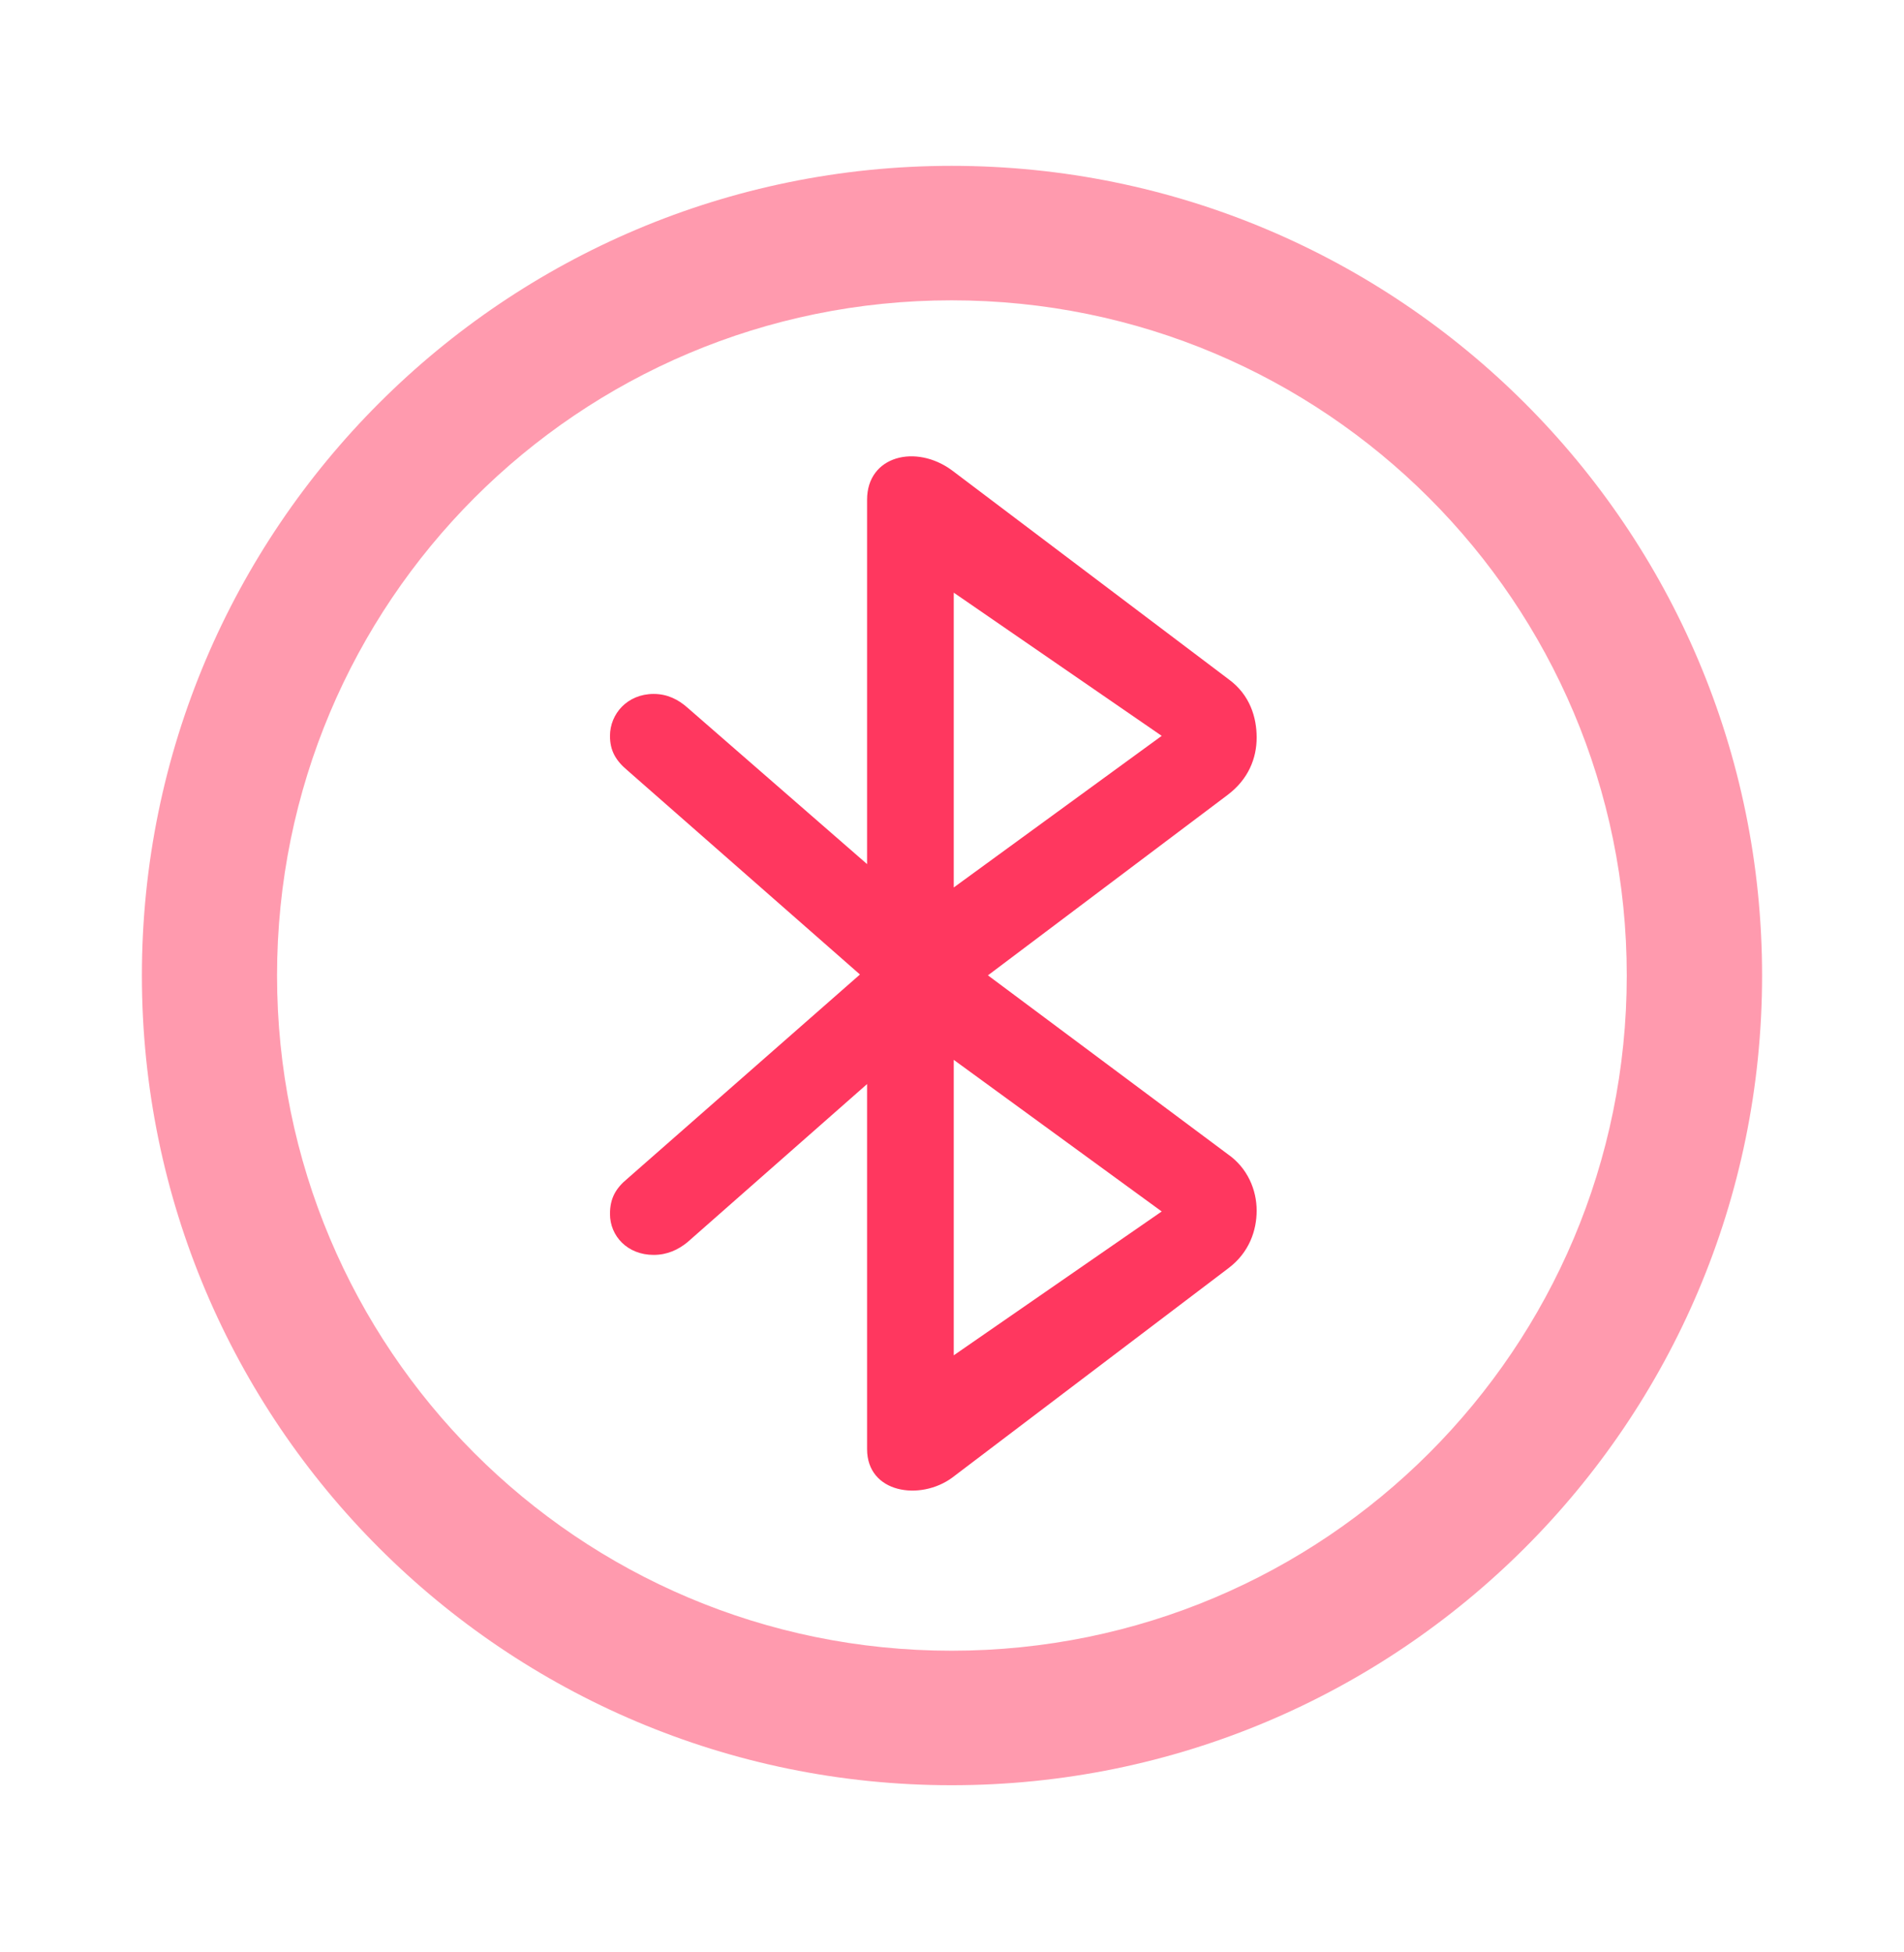
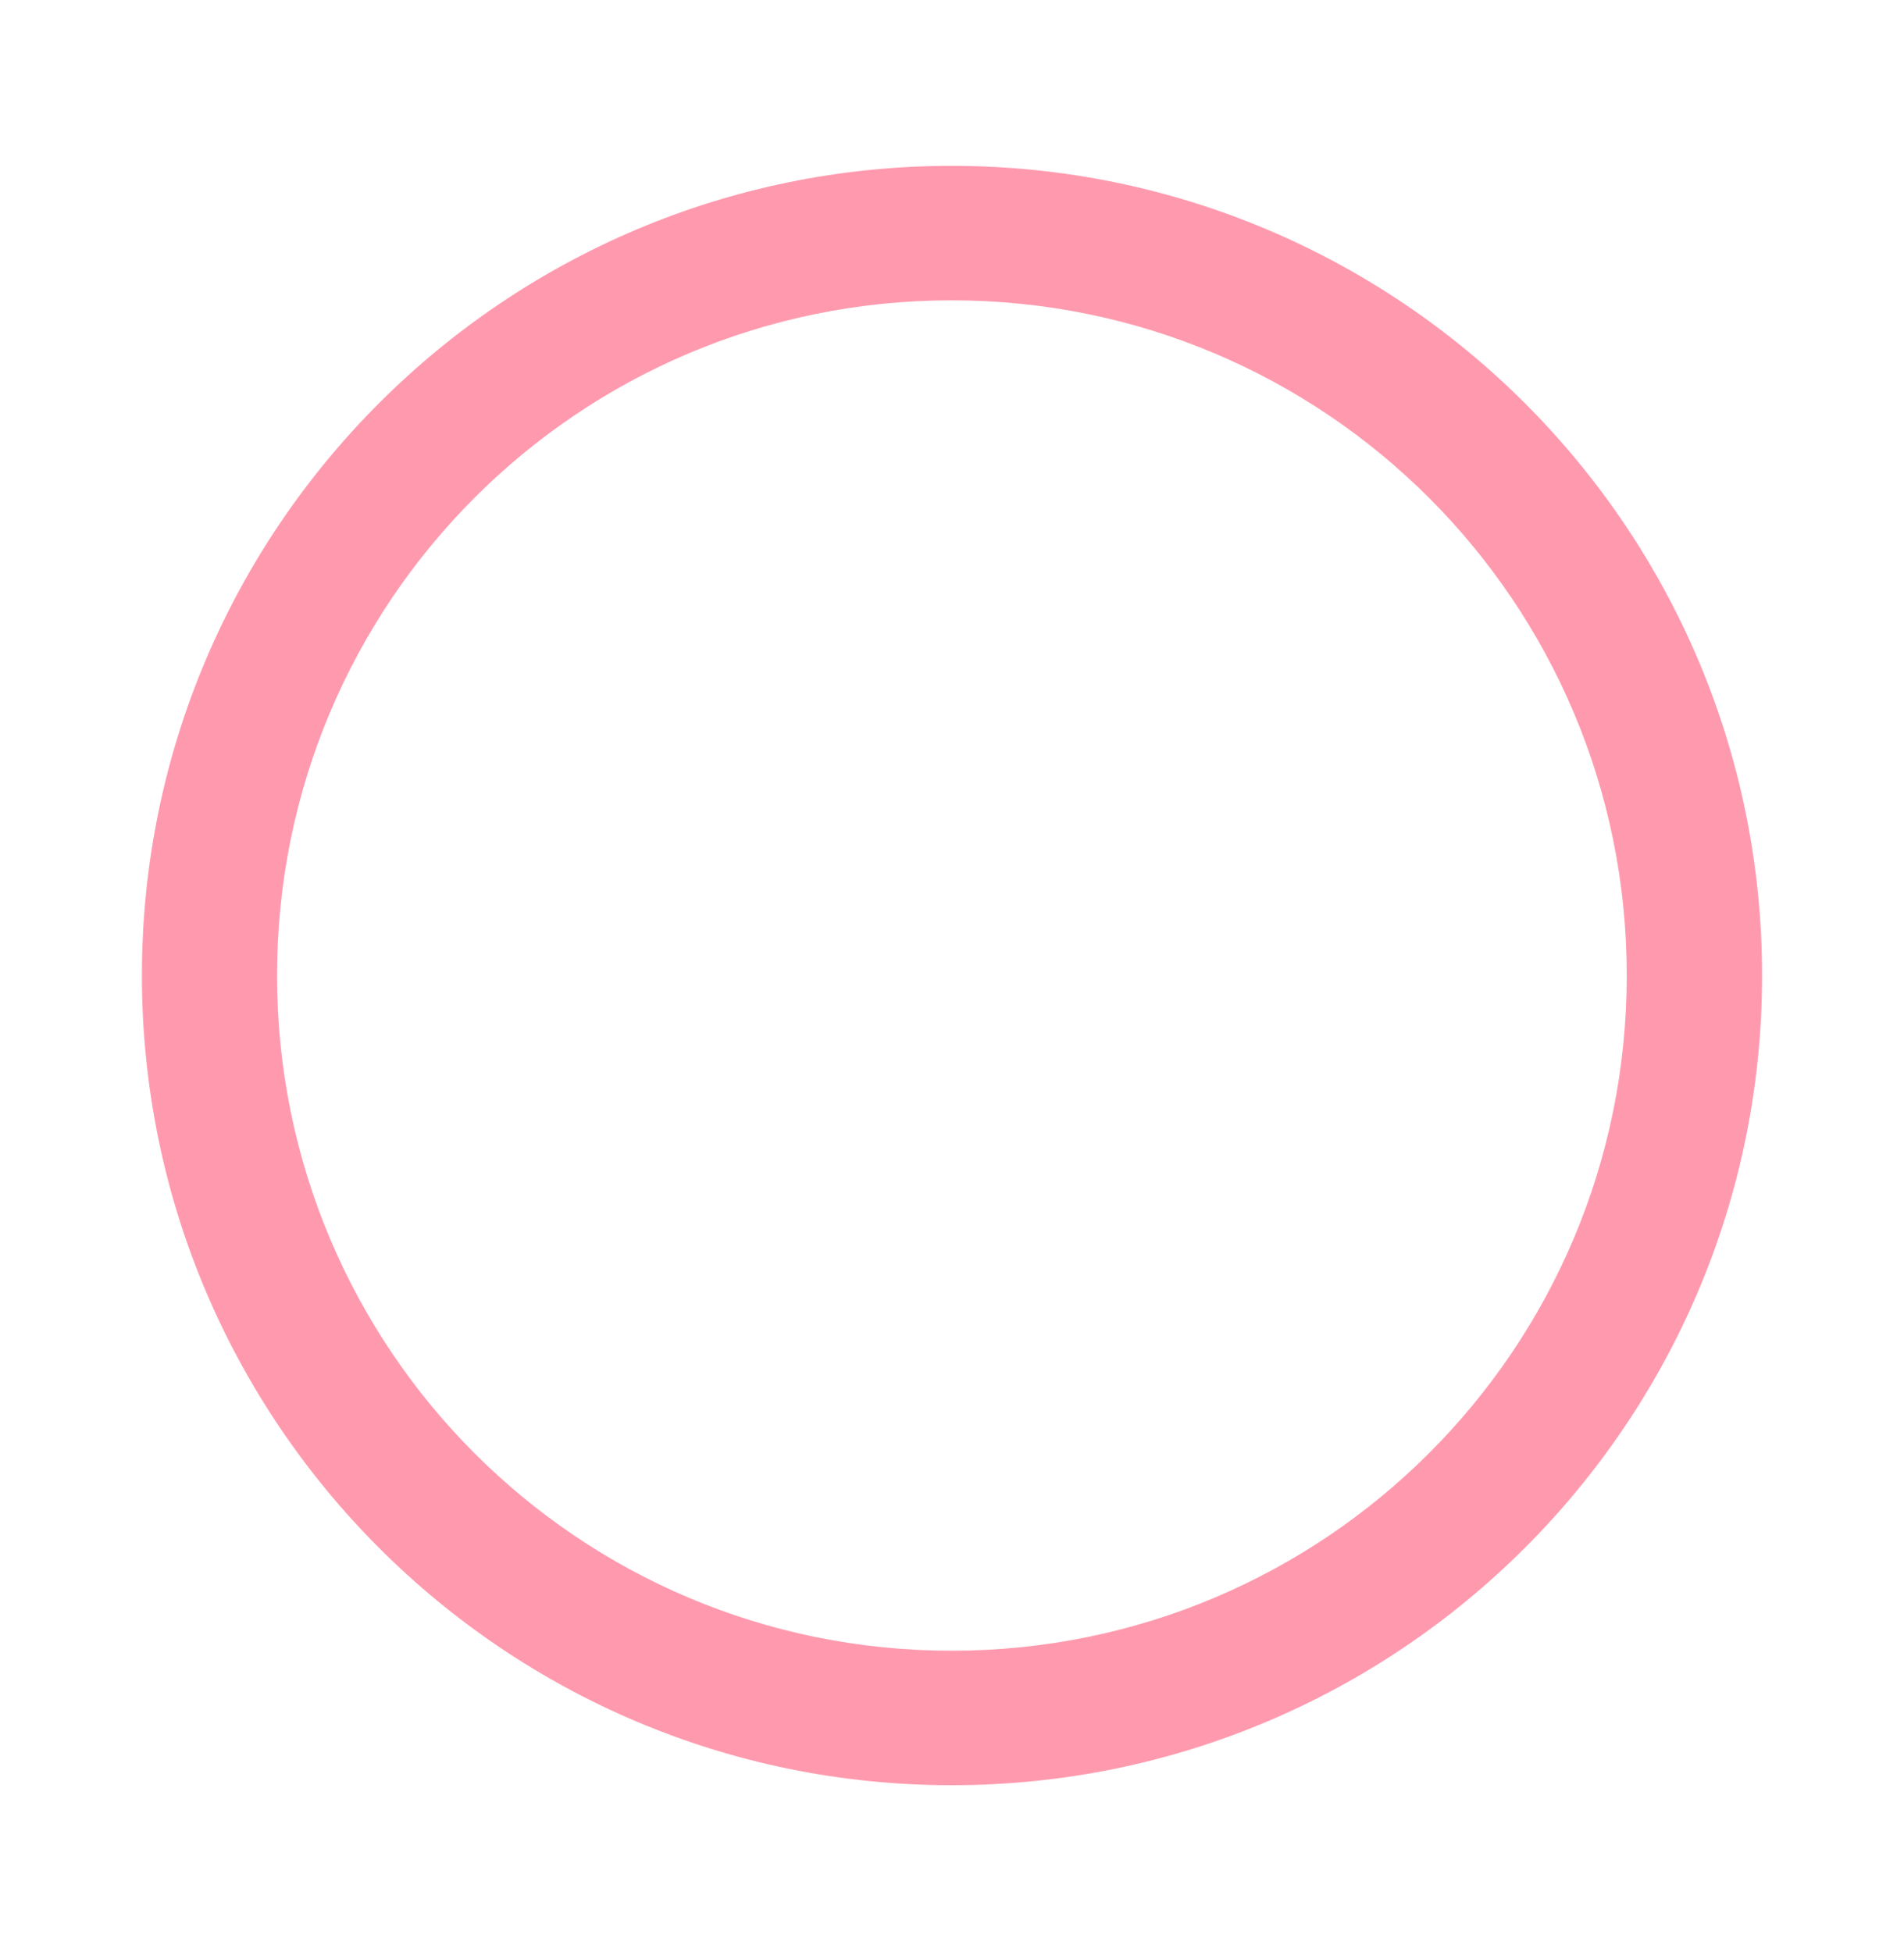
<svg xmlns="http://www.w3.org/2000/svg" viewBox="0 0 117.045 120">
  <path d="M58.496,109.742c27.503,0 49.825,-22.271 49.825,-49.774c0,-27.503 -22.322,-49.773 -49.825,-49.773c-27.451,0 -49.773,22.27 -49.773,49.773c0,27.503 22.322,49.774 49.773,49.774zM58.496,101.474c-22.945,0 -41.465,-18.561 -41.465,-41.506c0,-22.944 18.52,-41.506 41.465,-41.506c22.945,0 41.506,18.562 41.506,41.506c0,22.945 -18.561,41.506 -41.506,41.506z" fill="#ff375f" opacity="0.5" />
-   <path d="M40.183,77.142c0.839,0 1.513,-0.321 2.073,-0.777l11.046,-9.725v22.44c0,2.716 3.265,3.192 5.223,1.762l16.986,-12.879c1.295,-0.973 1.74,-2.341 1.74,-3.543c0,-1.264 -0.549,-2.621 -1.792,-3.481l-14.727,-10.982l14.727,-11.086c1.295,-0.974 1.792,-2.269 1.792,-3.533c0,-1.212 -0.394,-2.621 -1.74,-3.595l-16.986,-12.827c-2.217,-1.637 -5.223,-0.902 -5.223,1.804v22.398l-11.046,-9.621c-0.56,-0.497 -1.234,-0.839 -2.073,-0.839c-1.617,0 -2.685,1.223 -2.685,2.581c0,0.902 0.353,1.513 1.068,2.114l14.298,12.552l-14.298,12.552c-0.715,0.59 -1.068,1.212 -1.068,2.166c0,1.358 1.068,2.519 2.685,2.519zM58.63,83.315v-18.163l12.784,9.32zM58.63,54.555v-18.123l12.784,8.803z" fill="#ff375f" opacity="1" />
</svg>